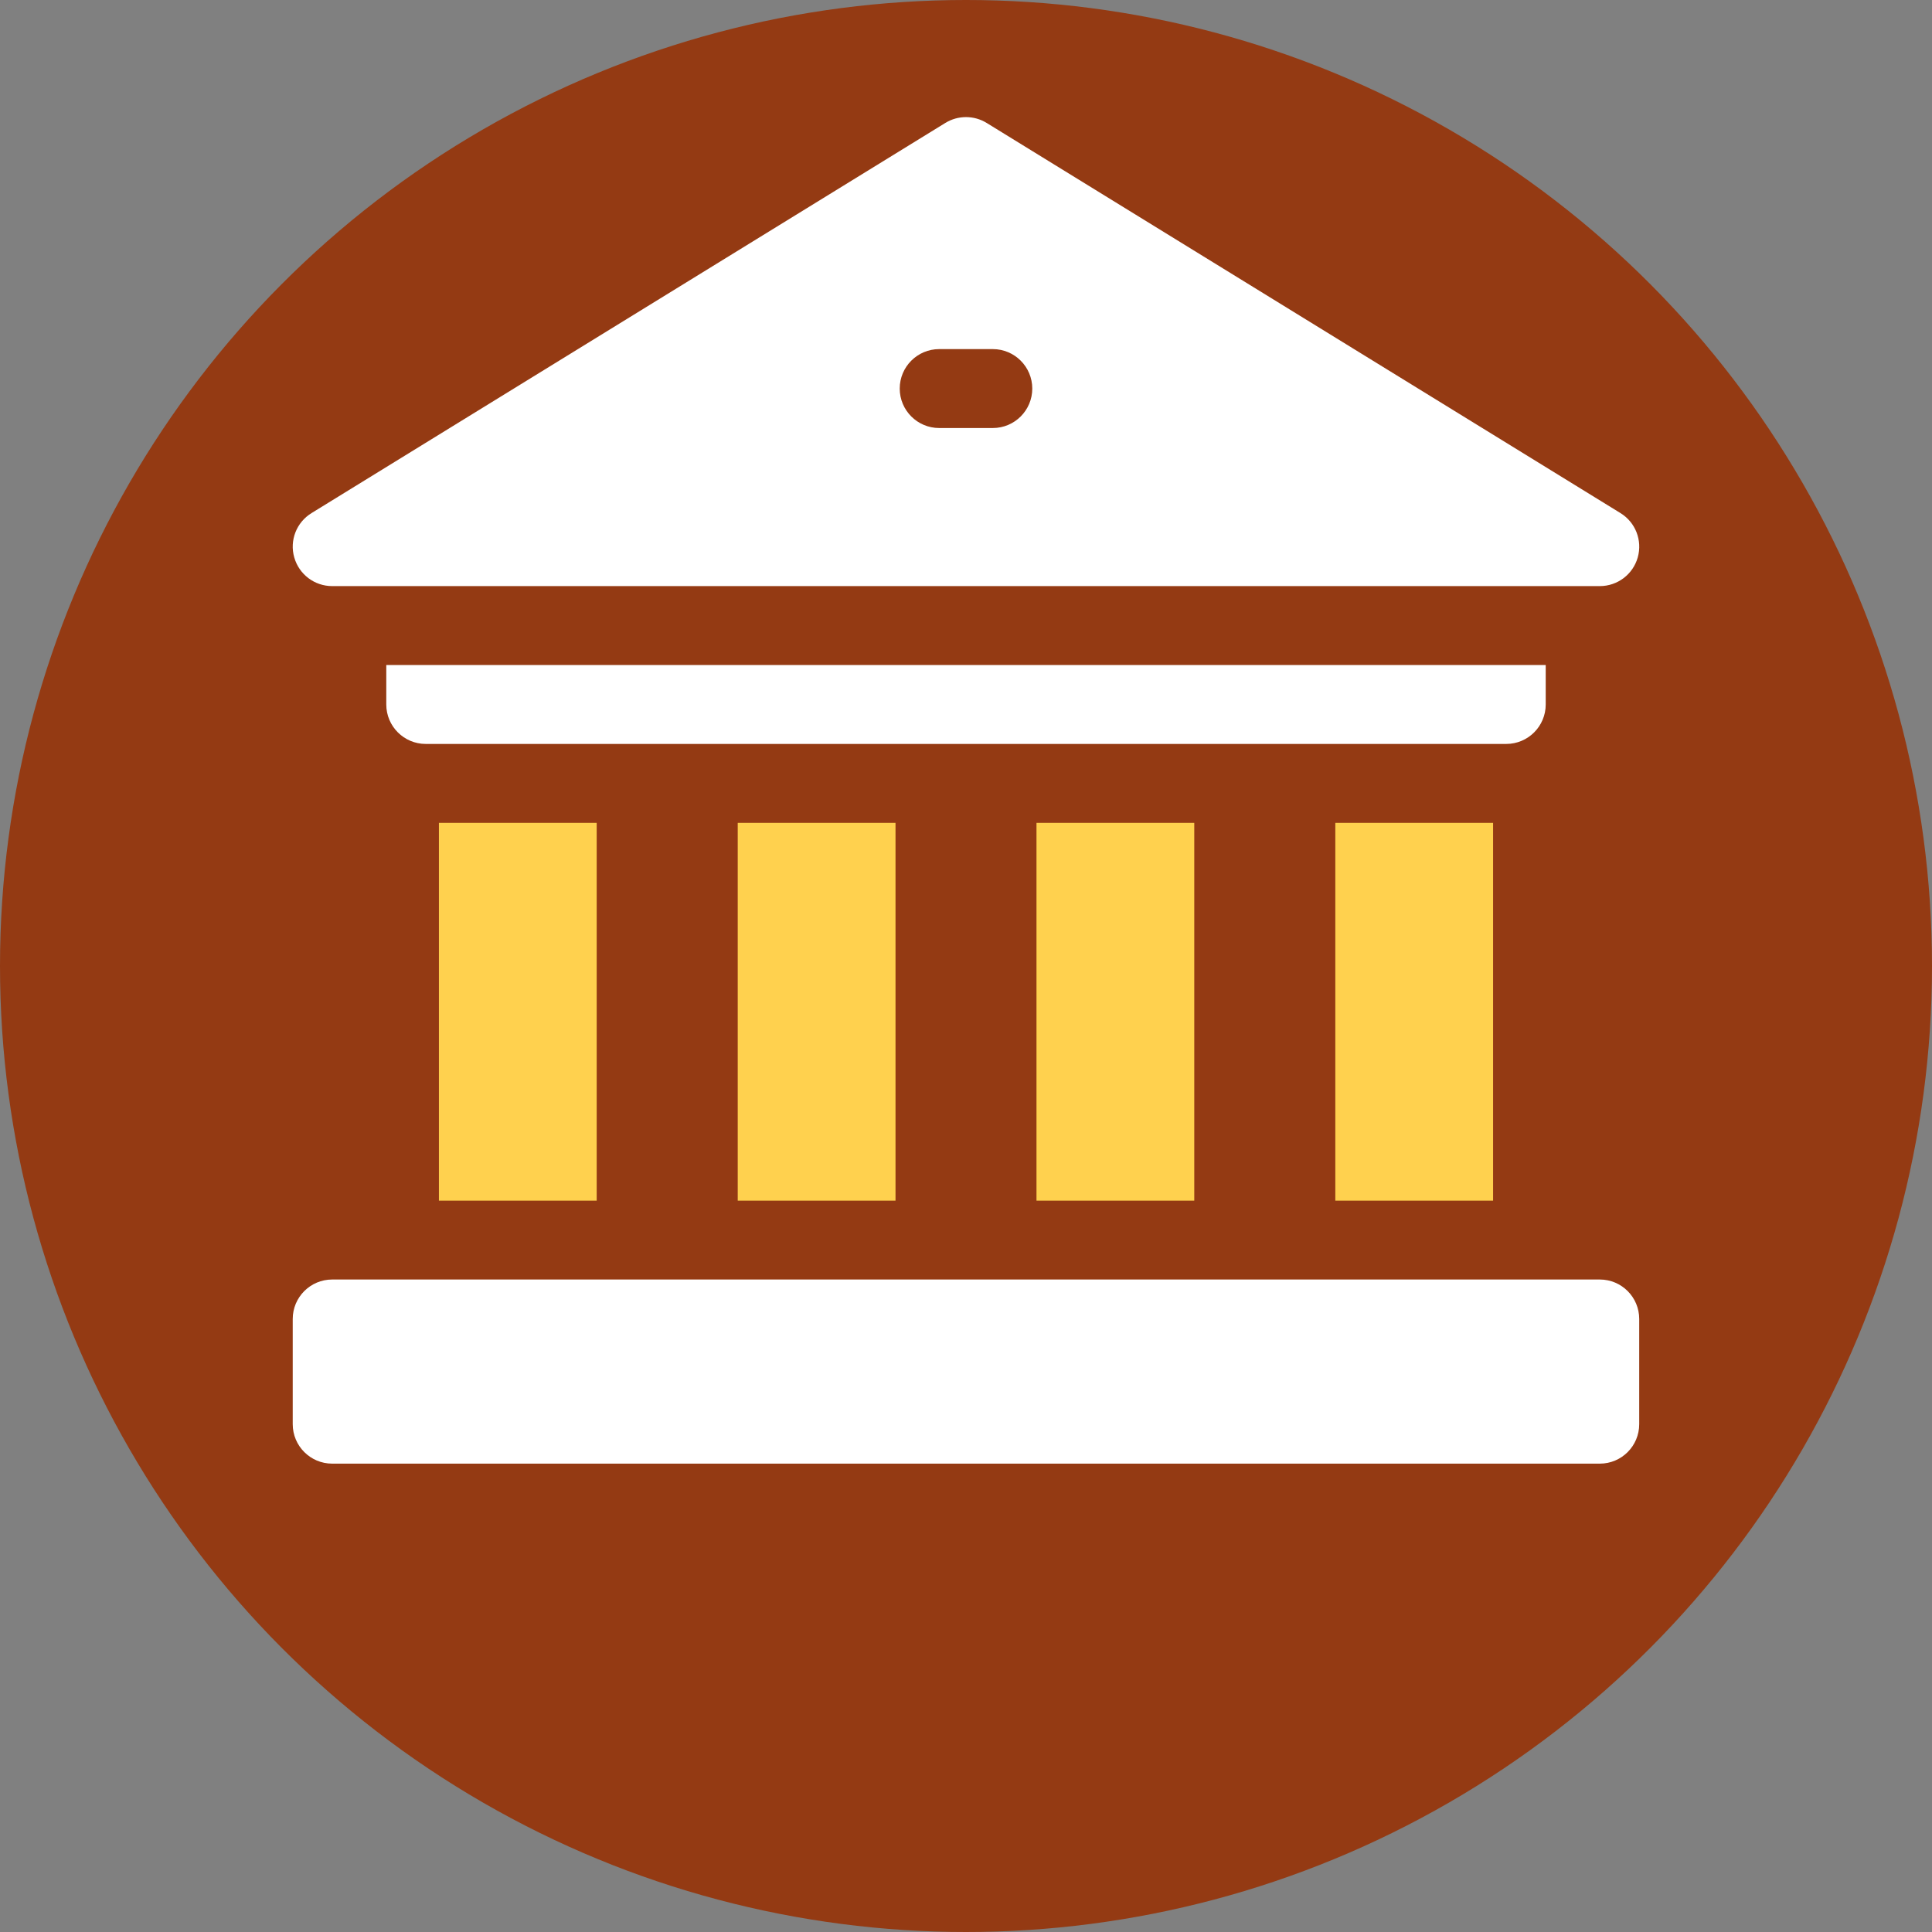
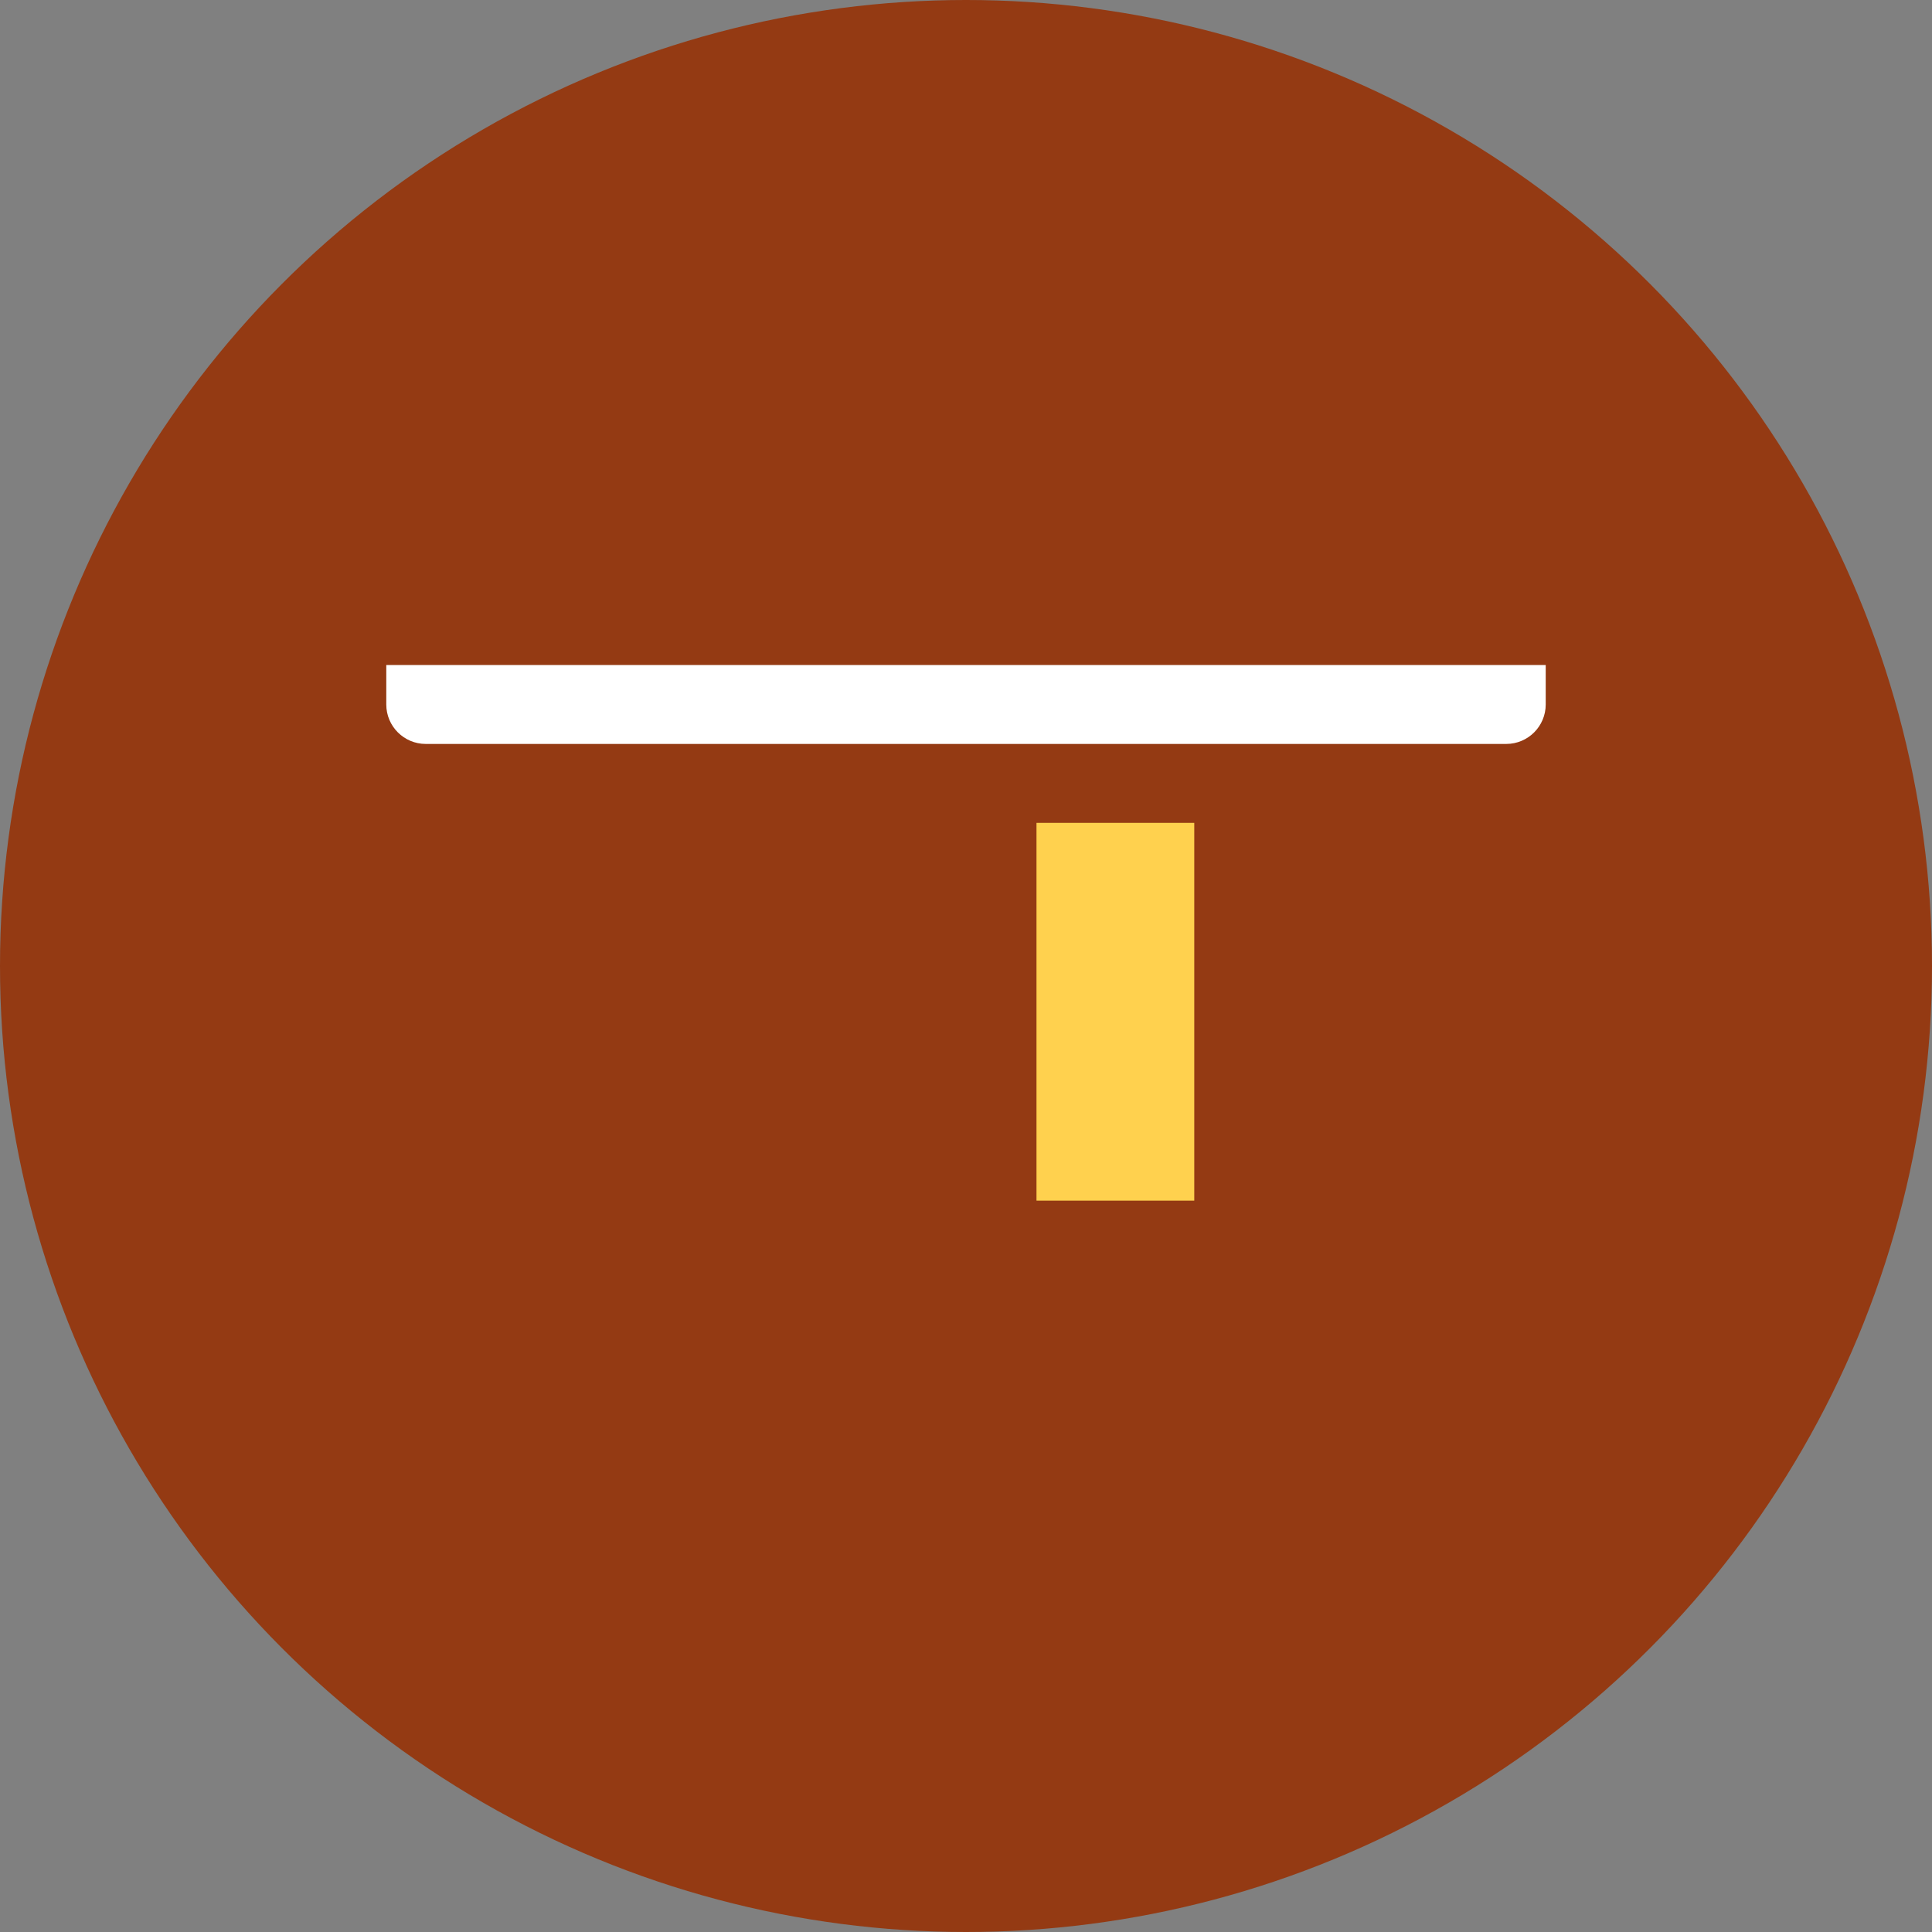
<svg xmlns="http://www.w3.org/2000/svg" width="33" height="33" viewBox="0 0 33 33" fill="none">
  <rect x="0" y="0" width="33" height="33" fill="#808080" stroke="none" />
  <circle cx="16.5" cy="16.5" r="16.5" fill="#943A13" />
  <g clip-path="url(#clip0_123_89)">
-     <path d="M22.808 14.055H25.503V20.508H22.808V14.055Z" fill="#FFD14E" />
-     <path d="M17.704 14.055H20.399V20.508H17.704V14.055Z" fill="#FFD14E" />
-     <path d="M12.601 14.055H15.296V20.508H12.601V14.055Z" fill="#FFD14E" />
-     <path d="M7.497 14.055H10.192V20.508H7.497V14.055Z" fill="#FFD14E" />
+     <path d="M17.704 14.055H20.399V20.508H17.704Z" fill="#FFD14E" />
    <path d="M26.402 12.033V11.359H6.598V12.033C6.598 12.405 6.9 12.707 7.272 12.707H25.728C26.1 12.707 26.402 12.405 26.402 12.033Z" fill="white" />
-     <path d="M27.326 21.855H5.674C5.302 21.855 5 22.157 5 22.529V24.326C5 24.698 5.302 25 5.674 25H27.326C27.698 25 27.999 24.698 27.999 24.326V22.529C27.999 22.157 27.698 21.855 27.326 21.855Z" fill="white" />
-     <path d="M5.674 10.011H27.326C27.628 10.011 27.892 9.811 27.974 9.521C28.056 9.231 27.936 8.922 27.679 8.764L16.853 2.1C16.637 1.967 16.363 1.967 16.147 2.1L5.321 8.764C5.064 8.922 4.943 9.231 5.026 9.521C5.108 9.811 5.372 10.011 5.674 10.011ZM16.042 5.963H16.958C17.33 5.963 17.632 6.265 17.632 6.637C17.632 7.009 17.33 7.311 16.958 7.311H16.042C15.67 7.311 15.368 7.009 15.368 6.637C15.368 6.265 15.67 5.963 16.042 5.963Z" fill="white" />
  </g>
  <defs>
    <clipPath id="clip0_123_89">
      <rect width="23" height="23" fill="white" transform="translate(5 2)" />
    </clipPath>
  </defs>
</svg>